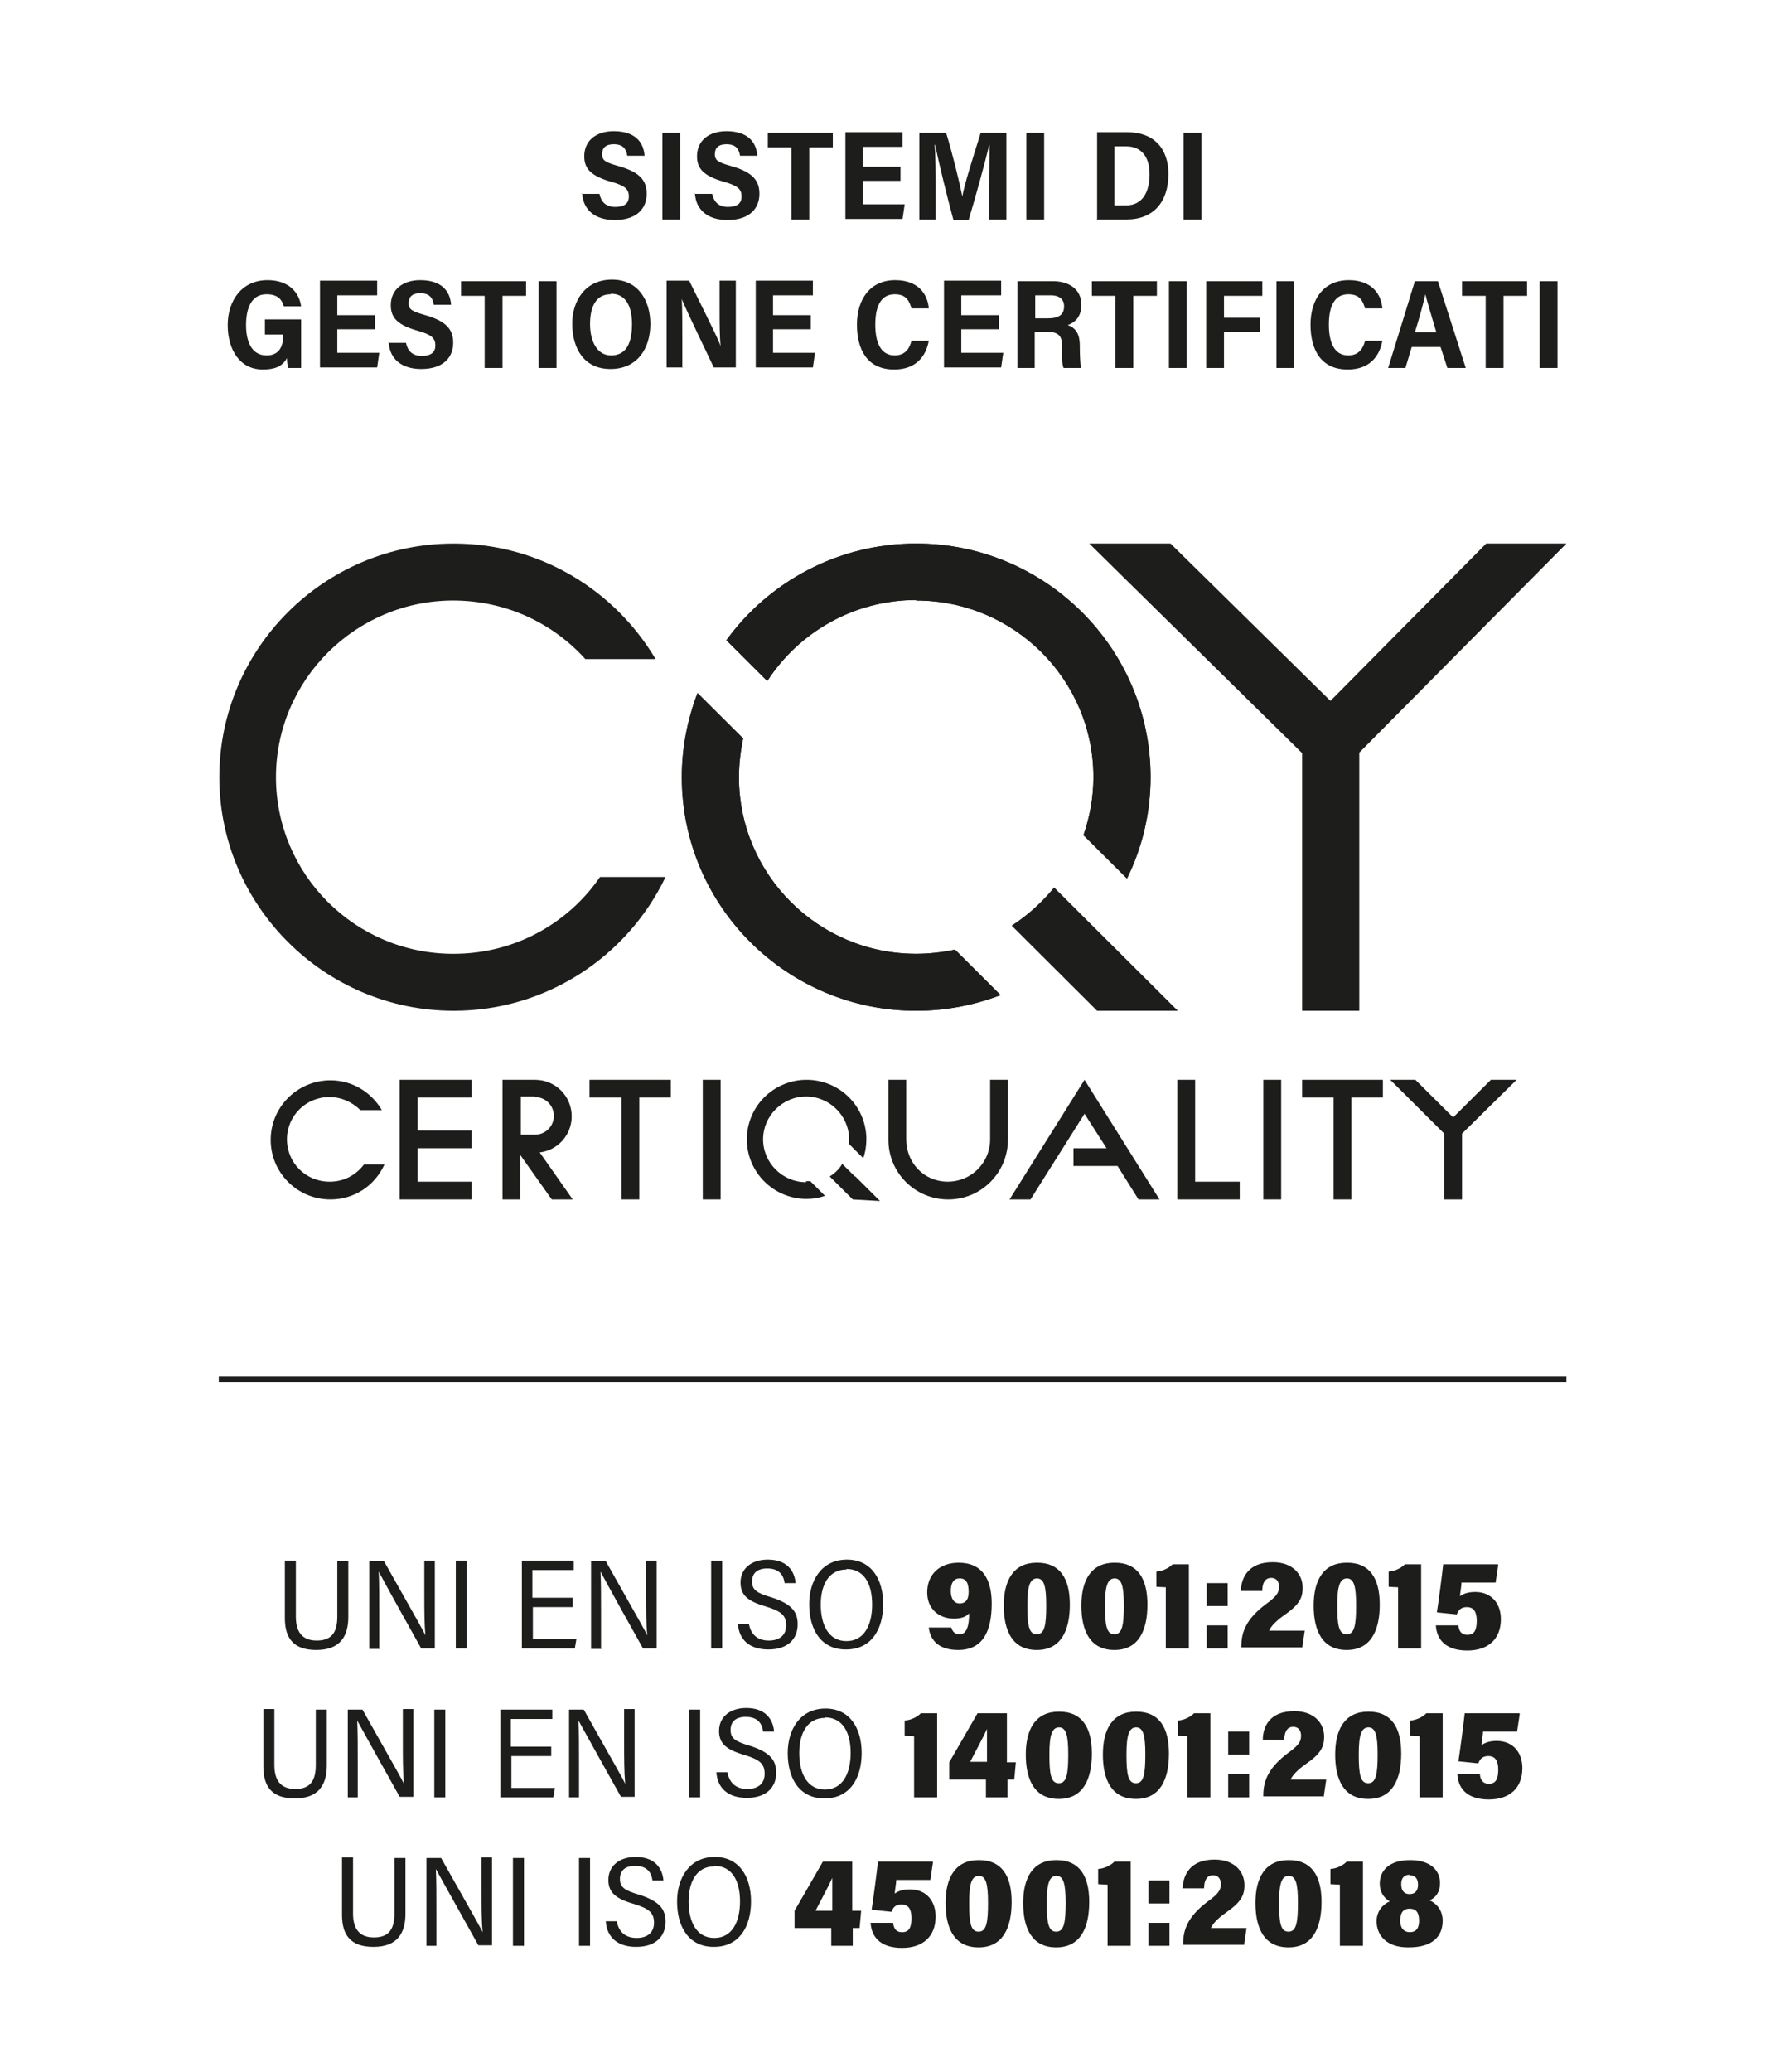
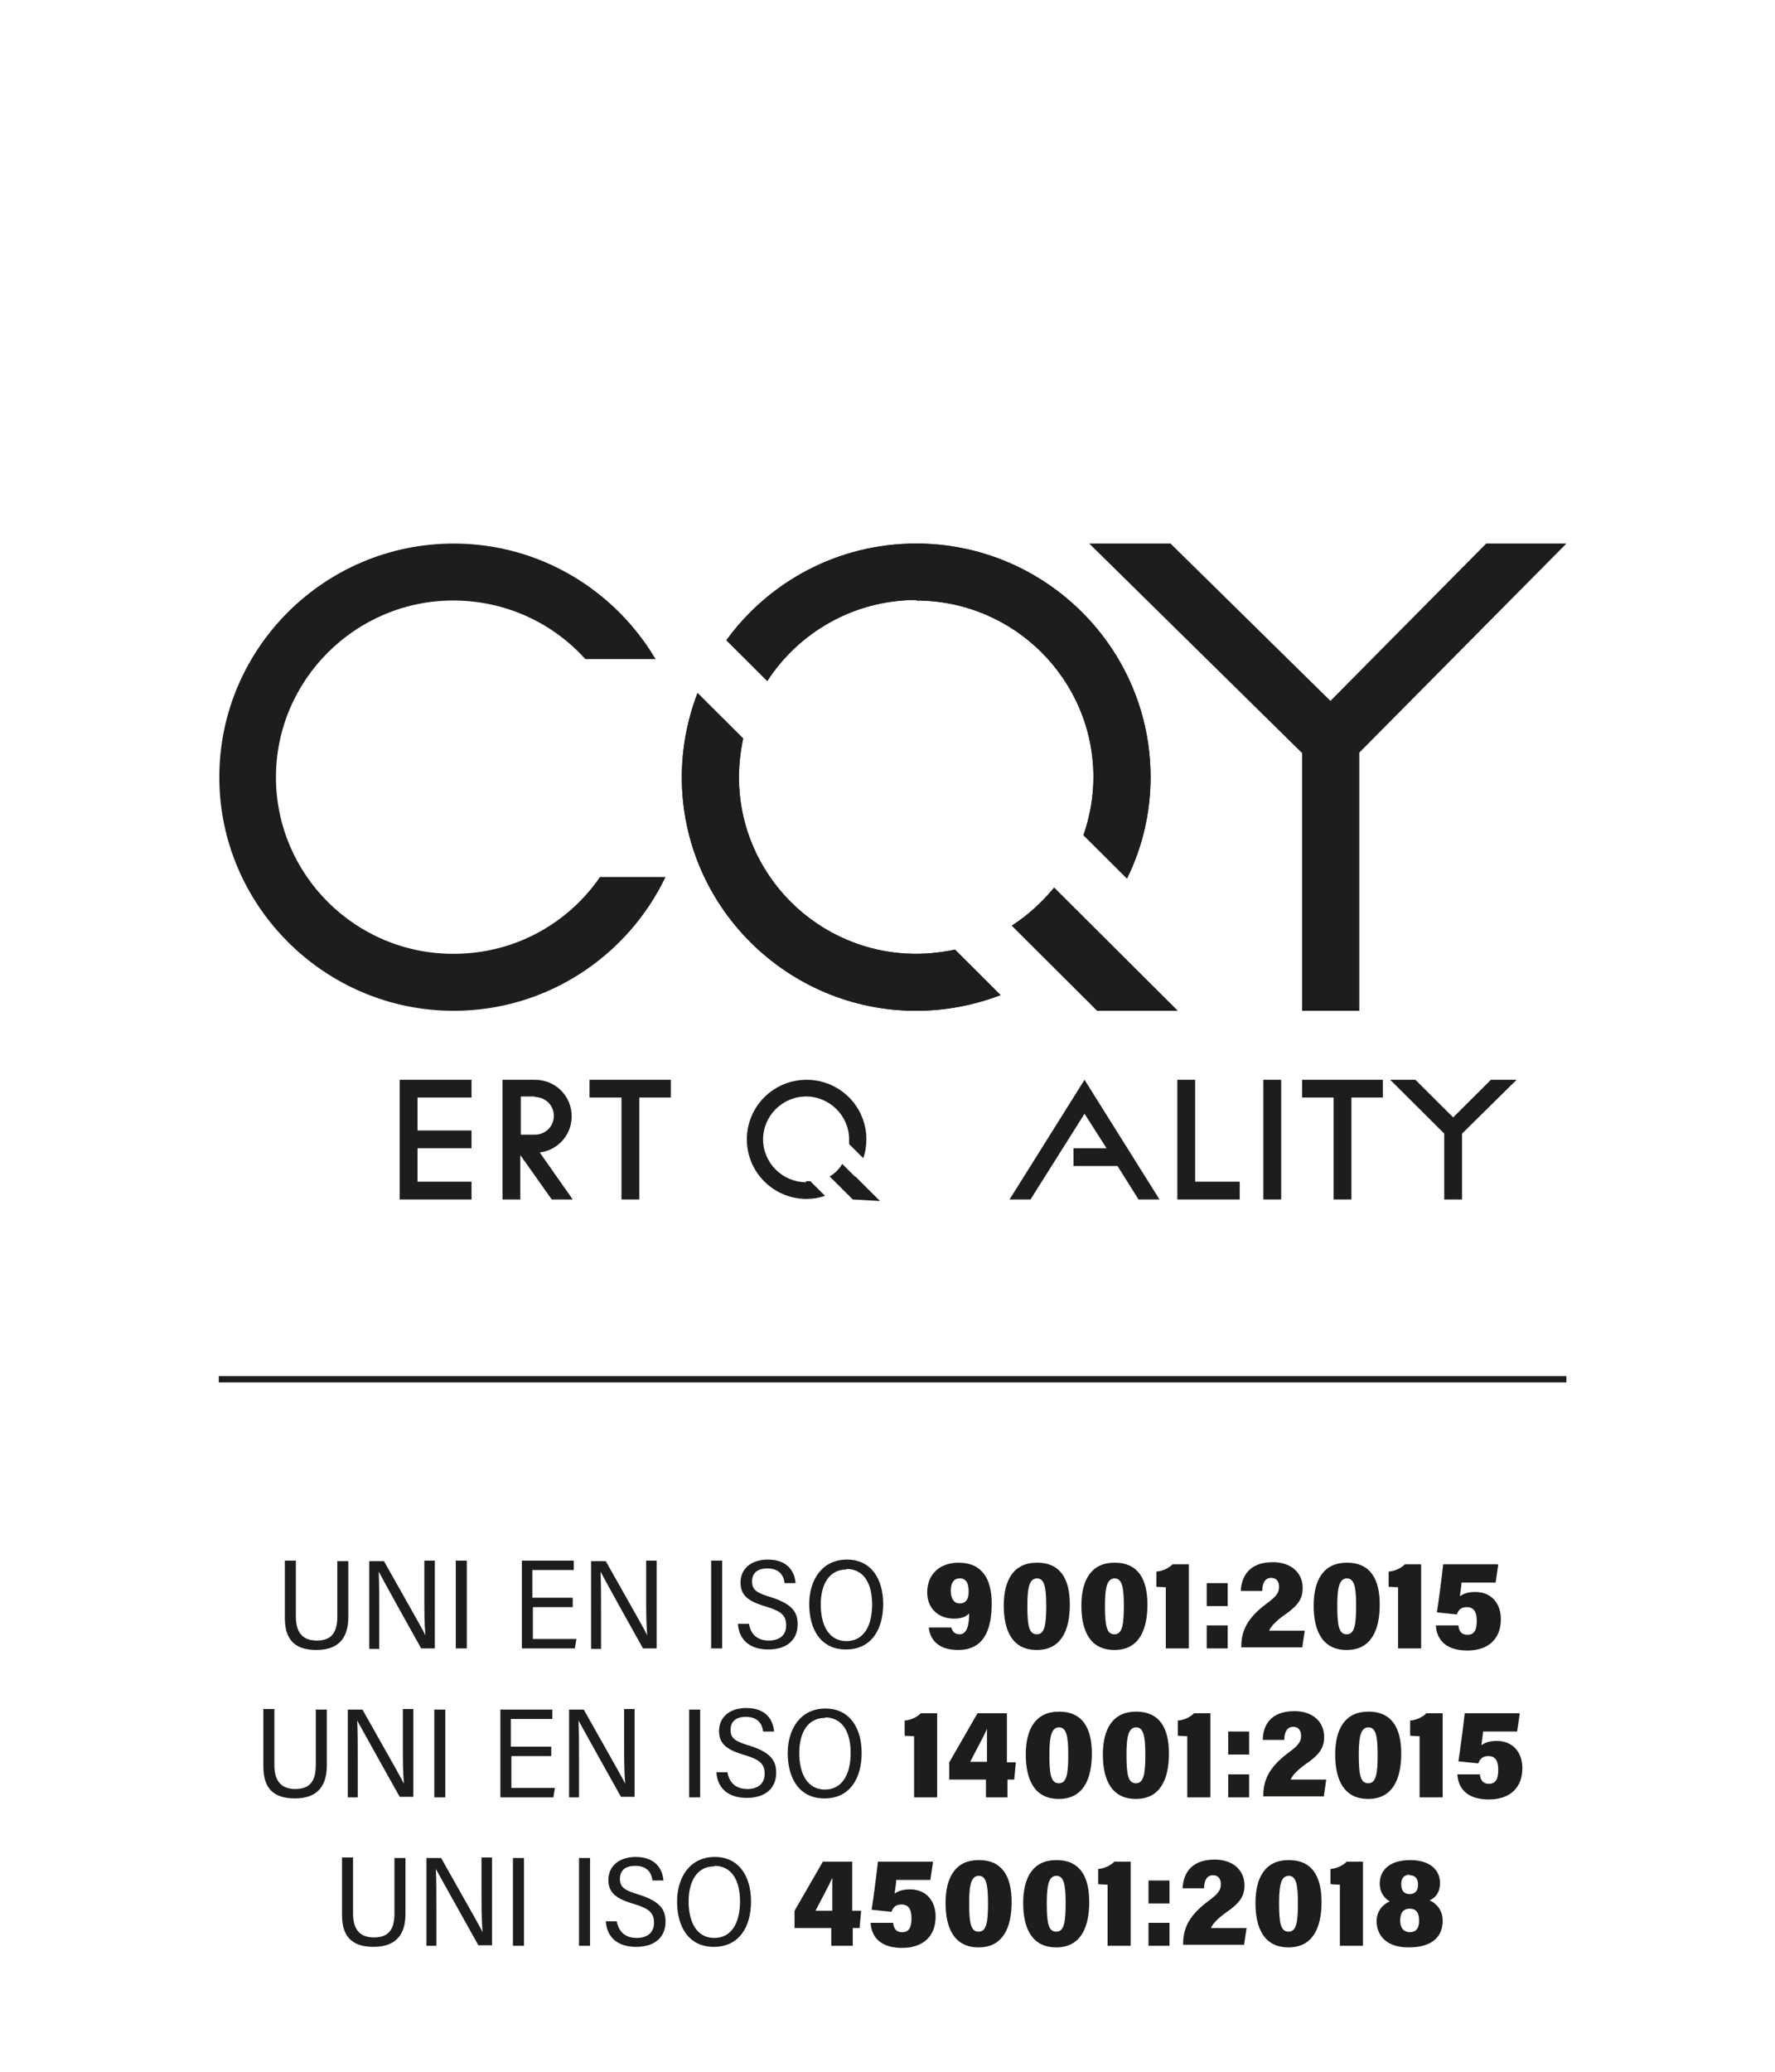
<svg xmlns="http://www.w3.org/2000/svg" width="66" height="77" viewBox="0 0 66 77" fill="none">
  <mask id="mask0_2360_989" style="mask-type:luminance" maskUnits="userSpaceOnUse" x="0" y="0" width="66" height="77">
-     <path d="M65.926 0H0.434V77H65.926V0Z" fill="white" />
-   </mask>
+     </mask>
  <g mask="url(#mask0_2360_989)">
-     <path d="M57.25 13.675H57.913V10.451H57.25V13.675ZM55.242 13.675H55.905V10.994H56.782V10.451H54.364V10.994H55.242V13.675ZM52.609 12.354C52.785 11.791 52.921 11.286 52.999 10.936C53.077 11.247 53.214 11.694 53.409 12.354H52.59H52.609ZM53.565 12.898L53.818 13.675H54.501L53.467 10.451H52.609C52.571 10.586 51.654 13.559 51.615 13.675H52.258L52.492 12.898H53.565ZM50.757 12.665C50.699 12.898 50.562 13.209 50.133 13.209C49.587 13.209 49.412 12.684 49.412 12.063C49.412 11.441 49.587 10.936 50.133 10.936C50.582 10.936 50.679 11.208 50.757 11.461H51.401C51.362 10.956 51.03 10.412 50.153 10.412C49.197 10.412 48.729 11.15 48.729 12.063C48.729 12.976 49.1 13.733 50.114 13.733C50.952 13.733 51.303 13.209 51.401 12.665H50.738H50.757ZM47.462 13.675H48.125V10.451H47.462V13.675ZM44.869 13.675H45.512V12.335H46.858V11.81H45.512V10.994H46.936V10.451H44.849V13.675H44.869ZM43.465 13.675H44.128V10.451H43.465V13.675ZM41.476 13.675H42.139V10.994H43.017V10.451H40.599V10.994H41.476V13.675ZM38.493 10.975H39.078C39.351 10.975 39.566 11.092 39.566 11.383C39.566 11.733 39.312 11.83 38.981 11.83H38.493V10.975ZM38.922 12.335C39.351 12.335 39.488 12.471 39.488 12.84V12.918C39.488 13.306 39.488 13.539 39.546 13.675H40.19C40.17 13.5 40.151 13.228 40.151 12.937V12.859C40.151 12.451 40.033 12.199 39.702 12.082C39.975 11.985 40.209 11.771 40.209 11.325C40.209 10.761 39.761 10.451 39.156 10.451H37.83V13.675H38.474V12.335H38.922ZM37.148 11.713H35.744V10.975H37.226V10.431H35.101V13.656H37.226L37.304 13.112H35.744V12.238H37.148V11.694V11.713ZM33.892 12.665C33.833 12.898 33.697 13.209 33.268 13.209C32.722 13.209 32.546 12.684 32.546 12.063C32.546 11.441 32.722 10.936 33.268 10.936C33.716 10.936 33.814 11.208 33.892 11.461H34.535C34.496 10.956 34.165 10.412 33.287 10.412C32.332 10.412 31.864 11.15 31.864 12.063C31.864 12.976 32.234 13.733 33.248 13.733C34.087 13.733 34.438 13.209 34.535 12.665H33.872H33.892ZM30.148 11.713H28.744V10.975H30.226V10.431H28.101V13.656H30.226L30.304 13.112H28.744V12.238H30.148V11.694V11.713ZM25.371 13.675V12.665C25.371 12.082 25.371 11.519 25.352 11.111C25.391 11.227 25.508 11.499 26.541 13.656H27.36V10.431H26.756V11.441C26.756 11.966 26.756 12.49 26.795 12.879C26.756 12.723 26.6 12.393 25.625 10.431H24.786V13.656H25.391L25.371 13.675ZM22.72 10.917C23.305 10.917 23.5 11.441 23.5 12.043C23.5 12.723 23.305 13.209 22.72 13.209C22.213 13.209 21.94 12.704 21.94 12.043C21.94 11.383 22.174 10.936 22.7 10.936M22.759 10.392C21.725 10.392 21.277 11.227 21.277 12.024C21.277 12.937 21.706 13.714 22.7 13.714C23.695 13.714 24.182 12.956 24.182 12.043C24.182 11.169 23.733 10.392 22.759 10.392ZM20.029 13.675H20.692V10.451H20.029V13.675ZM18.021 13.675H18.684V10.994H19.561V10.451H17.143V10.994H18.021V13.675ZM14.453 12.723C14.492 13.364 14.96 13.714 15.661 13.714C16.5 13.714 16.851 13.267 16.851 12.743C16.851 12.277 16.636 11.946 15.817 11.713C15.35 11.577 15.194 11.519 15.194 11.266C15.194 11.033 15.33 10.897 15.622 10.897C15.973 10.897 16.09 11.072 16.129 11.325H16.773C16.734 10.8 16.402 10.412 15.622 10.412C14.998 10.412 14.531 10.742 14.531 11.344C14.531 11.81 14.784 12.082 15.544 12.296C16.012 12.432 16.188 12.548 16.188 12.84C16.188 13.073 16.051 13.228 15.681 13.228C15.33 13.228 15.155 13.034 15.096 12.743H14.433L14.453 12.723ZM13.946 11.713H12.542V10.975H14.024V10.431H11.898V13.656H14.024L14.102 13.112H12.542V12.238H13.946V11.694V11.713ZM11.197 11.869H9.851V12.432H10.534C10.534 12.859 10.397 13.209 9.91 13.209C9.364 13.209 9.149 12.704 9.149 12.082C9.149 11.461 9.344 10.936 9.91 10.936C10.358 10.936 10.495 11.169 10.553 11.383H11.197C11.118 10.839 10.709 10.412 9.949 10.412C8.993 10.412 8.467 11.169 8.467 12.082C8.467 12.995 8.915 13.733 9.773 13.733C10.183 13.733 10.495 13.636 10.67 13.306C10.67 13.423 10.69 13.578 10.709 13.675H11.197V11.869Z" fill="#1D1D1B" />
    <path d="M44.011 8.158H44.674V4.934H44.011V8.158ZM41.438 5.439H41.867C42.471 5.439 42.744 5.866 42.744 6.468C42.744 7.187 42.451 7.634 41.867 7.634H41.438V5.458V5.439ZM40.775 8.158H41.886C42.88 8.158 43.446 7.517 43.446 6.468C43.446 5.517 42.9 4.914 41.925 4.914H40.794V8.139L40.775 8.158ZM38.162 8.158H38.825V4.934H38.162V8.158ZM36.778 8.158H37.421V4.934H36.466C36.232 5.691 35.842 6.896 35.783 7.304C35.686 6.818 35.413 5.691 35.179 4.934H34.184V8.158H34.789V7.012C34.789 6.449 34.789 5.75 34.75 5.381H34.769C34.906 6.041 35.237 7.401 35.452 8.178H36.017C36.29 7.265 36.622 6.061 36.778 5.4H36.797C36.797 5.769 36.778 6.43 36.778 6.974V8.178V8.158ZM33.483 6.197H32.079V5.458H33.56V4.914H31.435V8.139H33.56L33.639 7.595H32.079V6.721H33.483V6.177V6.197ZM29.427 8.158H30.09V5.478H30.967V4.934H28.55V5.478H29.427V8.158ZM25.839 7.187C25.878 7.828 26.346 8.178 27.048 8.178C27.887 8.178 28.238 7.731 28.238 7.207C28.238 6.74 28.023 6.41 27.204 6.177C26.736 6.041 26.58 5.983 26.58 5.73C26.58 5.497 26.717 5.361 27.009 5.361C27.36 5.361 27.477 5.536 27.516 5.789H28.16C28.121 5.264 27.789 4.876 27.009 4.876C26.385 4.876 25.917 5.206 25.917 5.808C25.917 6.274 26.171 6.546 26.931 6.76C27.399 6.896 27.575 7.012 27.575 7.304C27.575 7.537 27.438 7.692 27.068 7.692C26.717 7.692 26.541 7.498 26.483 7.207H25.82L25.839 7.187ZM24.631 8.158H25.294V4.934H24.631V8.158ZM21.647 7.187C21.686 7.828 22.154 8.178 22.856 8.178C23.695 8.178 24.046 7.731 24.046 7.207C24.046 6.74 23.831 6.41 23.012 6.177C22.544 6.041 22.388 5.983 22.388 5.73C22.388 5.497 22.525 5.361 22.817 5.361C23.168 5.361 23.285 5.536 23.324 5.789H23.968C23.929 5.264 23.597 4.876 22.817 4.876C22.193 4.876 21.725 5.206 21.725 5.808C21.725 6.274 21.979 6.546 22.739 6.76C23.207 6.896 23.383 7.012 23.383 7.304C23.383 7.537 23.246 7.692 22.876 7.692C22.525 7.692 22.349 7.498 22.291 7.207H21.628L21.647 7.187Z" fill="#1D1D1B" />
  </g>
-   <path d="M26.794 40.132H26.131V44.58H26.794V40.132Z" fill="#1D1D1B" />
  <path d="M47.638 40.132H46.975V44.58H47.638V40.132Z" fill="#1D1D1B" />
  <path d="M44.44 43.919V40.132H43.777V43.919V44.58H44.44H46.097V43.919H44.44Z" fill="#1D1D1B" />
  <mask id="mask1_2360_989" style="mask-type:luminance" maskUnits="userSpaceOnUse" x="0" y="0" width="66" height="77">
    <path d="M65.926 0H0.434V77H65.926V0Z" fill="white" />
  </mask>
  <g mask="url(#mask1_2360_989)">
-     <path d="M36.816 42.346V40.132H37.479V42.346C37.479 43.589 36.485 44.58 35.256 44.58C34.028 44.58 33.034 43.589 33.034 42.365V40.132H33.697V42.346C33.697 43.22 34.359 43.919 35.237 43.919C36.114 43.919 36.816 43.22 36.816 42.346Z" fill="#1D1D1B" />
-   </g>
+     </g>
  <path d="M24.942 40.132H23.772H23.109H21.92V40.792H23.109V44.58H23.772V40.792H24.942V40.132Z" fill="#1D1D1B" />
  <path d="M51.42 40.132H50.25H49.587H48.417V40.792H49.587V44.58H50.25V40.792H51.42V40.132Z" fill="#1D1D1B" />
  <path d="M17.533 40.792V40.132H15.525H14.862V40.792V42.016V42.676V43.919V44.58H15.525H17.533V43.919H15.525V42.676H17.533V42.016H15.525V40.792H17.533Z" fill="#1D1D1B" />
  <path d="M56.392 40.132H55.436L54.033 41.53L52.629 40.132H51.693L53.701 42.132V44.58H54.364V42.132L56.392 40.132Z" fill="#1D1D1B" />
  <path d="M43.114 44.58L40.326 40.132L37.538 44.58H38.318L40.326 41.394L41.145 42.676H39.916V43.337H41.554L42.334 44.58H43.114Z" fill="#1D1D1B" />
  <mask id="mask2_2360_989" style="mask-type:luminance" maskUnits="userSpaceOnUse" x="0" y="0" width="66" height="77">
    <path d="M65.926 0H0.434V77H65.926V0Z" fill="white" />
  </mask>
  <g mask="url(#mask2_2360_989)">
    <path d="M21.296 44.58L20.068 42.832C20.731 42.754 21.257 42.191 21.257 41.491C21.257 40.734 20.653 40.132 19.892 40.132H18.684V44.58H19.346V42.929L20.516 44.58H21.296ZM19.892 40.773C20.282 40.773 20.594 41.084 20.594 41.472C20.594 41.861 20.282 42.171 19.892 42.171H19.366V40.753H19.892V40.773Z" fill="#1D1D1B" />
-     <path d="M12.249 43.919C11.372 43.919 10.67 43.22 10.67 42.346C10.67 41.472 11.372 40.773 12.249 40.773C12.698 40.773 13.107 40.967 13.399 41.258H14.199C13.809 40.598 13.107 40.151 12.288 40.151C11.06 40.151 10.065 41.142 10.065 42.365C10.065 43.589 11.06 44.58 12.288 44.58C13.185 44.58 13.945 44.056 14.296 43.279H13.536C13.243 43.667 12.795 43.919 12.269 43.919" fill="#1D1D1B" />
  </g>
  <mask id="mask3_2360_989" style="mask-type:luminance" maskUnits="userSpaceOnUse" x="0" y="0" width="66" height="77">
    <path d="M65.926 0H0.434V77H65.926V0Z" fill="white" />
  </mask>
  <g mask="url(#mask3_2360_989)">
    <path d="M31.786 43.725L31.318 43.259C31.201 43.453 31.045 43.609 30.85 43.725L31.708 44.58L32.722 44.638L31.805 43.725H31.786Z" fill="#1D1D1B" />
    <path d="M29.973 43.939C29.095 43.939 28.374 43.22 28.374 42.346C28.374 41.472 29.095 40.753 29.973 40.753C30.85 40.753 31.572 41.472 31.572 42.346C31.572 42.404 31.572 42.463 31.572 42.521L32.098 43.045C32.176 42.832 32.215 42.579 32.215 42.346C32.215 41.122 31.221 40.132 29.992 40.132C28.764 40.132 27.77 41.122 27.77 42.346C27.77 43.57 28.764 44.56 29.992 44.56C30.226 44.56 30.46 44.522 30.675 44.444L30.129 43.9C30.129 43.9 30.031 43.9 29.973 43.9" fill="#1D1D1B" />
    <path d="M16.851 35.45C13.205 35.45 10.261 32.498 10.261 28.885C10.261 25.272 13.224 22.319 16.851 22.319C18.8 22.319 20.555 23.154 21.764 24.495H24.377C22.856 21.931 20.068 20.202 16.87 20.202C12.054 20.202 8.155 24.106 8.155 28.885C8.155 33.663 12.074 37.568 16.87 37.568C20.341 37.568 23.343 35.528 24.747 32.595H22.31C21.121 34.324 19.132 35.45 16.87 35.45" fill="#1D1D1B" />
    <path d="M34.067 35.45C30.421 35.45 27.477 32.498 27.477 28.885C27.477 28.399 27.535 27.913 27.633 27.447L25.936 25.757C25.566 26.729 25.352 27.777 25.352 28.885C25.352 33.683 29.271 37.568 34.067 37.568C35.178 37.568 36.231 37.354 37.206 36.985L35.51 35.295C35.042 35.392 34.554 35.45 34.067 35.45Z" fill="#1D1D1B" />
    <path d="M34.067 22.319C37.713 22.319 40.657 25.272 40.657 28.885C40.657 29.642 40.521 30.361 40.287 31.041L41.905 32.653C42.47 31.507 42.782 30.225 42.782 28.885C42.782 24.087 38.863 20.202 34.067 20.202C31.162 20.202 28.588 21.62 27.009 23.795L28.53 25.311C29.7 23.504 31.747 22.3 34.067 22.3" fill="#1D1D1B" />
    <path d="M34.067 22.319C37.713 22.319 40.657 25.272 40.657 28.885C40.657 29.642 40.521 30.361 40.287 31.041L41.905 32.653C42.47 31.507 42.782 30.225 42.782 28.885C42.782 24.087 38.863 20.202 34.067 20.202C31.162 20.202 28.588 21.62 27.009 23.795L28.53 25.311C29.7 23.504 31.747 22.3 34.067 22.3" fill="#1D1D1B" />
    <path d="M34.067 35.45C30.421 35.45 27.477 32.498 27.477 28.885C27.477 28.399 27.535 27.913 27.633 27.447L25.936 25.757C25.566 26.729 25.352 27.777 25.352 28.885C25.352 33.683 29.271 37.568 34.067 37.568C35.178 37.568 36.231 37.354 37.206 36.985L35.51 35.295C35.042 35.392 34.554 35.45 34.067 35.45Z" fill="#1D1D1B" />
    <path d="M43.797 37.568L40.696 34.479L39.195 32.983C38.747 33.527 38.22 34.013 37.616 34.401L40.794 37.568H43.797Z" fill="#1D1D1B" />
  </g>
  <path d="M55.261 20.202L49.47 26.049L43.524 20.202H40.502L48.417 27.991V37.568H50.543V27.972L58.244 20.202H55.261Z" fill="#1D1D1B" />
  <path d="M58.244 51.146H8.135V51.379H58.244V51.146Z" fill="#1D1D1B" />
  <mask id="mask4_2360_989" style="mask-type:luminance" maskUnits="userSpaceOnUse" x="0" y="0" width="66" height="77">
    <path d="M65.926 0H0.434V77H65.926V0Z" fill="white" />
  </mask>
  <g mask="url(#mask4_2360_989)">
    <path d="M52.414 69.696C52.629 69.696 52.727 69.832 52.727 70.046C52.727 70.26 52.629 70.396 52.414 70.396C52.2 70.396 52.102 70.26 52.102 70.026C52.102 69.793 52.219 69.677 52.414 69.677M52.434 71.814C52.2 71.814 52.063 71.658 52.063 71.386C52.063 71.114 52.161 70.939 52.414 70.939C52.668 70.939 52.766 71.095 52.766 71.386C52.766 71.678 52.648 71.814 52.414 71.814M52.376 72.377C53.292 72.377 53.643 71.95 53.643 71.386C53.643 70.978 53.389 70.726 53.155 70.629C53.389 70.531 53.545 70.318 53.545 69.988C53.545 69.502 53.175 69.133 52.434 69.133C51.635 69.133 51.303 69.541 51.303 70.007C51.303 70.298 51.44 70.531 51.674 70.668C51.44 70.765 51.186 71.017 51.186 71.406C51.186 71.911 51.537 72.377 52.356 72.377M50.679 72.319V69.191H50.075C49.938 69.327 49.724 69.444 49.47 69.463V70.026C49.47 70.026 49.724 70.046 49.821 70.046V72.319H50.679ZM47.91 69.716C48.184 69.716 48.261 70.007 48.261 70.726C48.261 71.445 48.203 71.794 47.91 71.794C47.618 71.794 47.56 71.464 47.56 70.726C47.56 69.988 47.657 69.716 47.93 69.716M47.91 69.133C47.053 69.133 46.682 69.774 46.682 70.726C46.682 71.678 47.014 72.377 47.91 72.377C48.807 72.377 49.139 71.658 49.139 70.687C49.139 69.716 48.768 69.133 47.93 69.133M46.253 72.319L46.351 71.658H45.025C45.103 71.483 45.298 71.289 45.571 71.095C46.136 70.706 46.273 70.454 46.273 70.065C46.273 69.541 45.883 69.114 45.161 69.114C44.225 69.114 43.992 69.716 43.972 70.182H44.771C44.771 69.871 44.888 69.696 45.103 69.696C45.298 69.696 45.395 69.832 45.395 70.026C45.395 70.279 45.259 70.415 44.888 70.687C44.225 71.192 43.992 71.658 43.992 72.241V72.28H46.253V72.319ZM43.485 69.891H42.705V70.745H43.485V69.891ZM43.485 71.464H42.705V72.319H43.485V71.464ZM42.042 72.319V69.191H41.437C41.301 69.327 41.086 69.444 40.833 69.463V70.026C40.833 70.026 41.086 70.046 41.184 70.046V72.319H42.042ZM39.273 69.716C39.546 69.716 39.624 70.007 39.624 70.726C39.624 71.445 39.566 71.794 39.273 71.794C38.981 71.794 38.922 71.464 38.922 70.726C38.922 69.988 39.02 69.716 39.293 69.716M39.273 69.133C38.415 69.133 38.045 69.774 38.045 70.726C38.045 71.678 38.376 72.377 39.273 72.377C40.17 72.377 40.501 71.658 40.501 70.687C40.501 69.716 40.131 69.133 39.293 69.133M36.387 69.716C36.66 69.716 36.738 70.007 36.738 70.726C36.738 71.445 36.68 71.794 36.387 71.794C36.095 71.794 36.036 71.464 36.036 70.726C36.036 69.988 36.134 69.716 36.407 69.716M36.387 69.133C35.529 69.133 35.159 69.774 35.159 70.726C35.159 71.678 35.49 72.377 36.387 72.377C37.284 72.377 37.616 71.658 37.616 70.687C37.616 69.716 37.245 69.133 36.407 69.133M34.672 69.191H32.644C32.605 69.58 32.468 70.609 32.41 70.978L33.151 71.056C33.209 70.881 33.307 70.784 33.521 70.784C33.794 70.784 33.892 70.978 33.892 71.289C33.892 71.619 33.814 71.814 33.541 71.814C33.326 71.814 33.229 71.678 33.209 71.464H32.371C32.41 72.066 32.819 72.396 33.541 72.396C34.321 72.396 34.789 71.969 34.789 71.231C34.789 70.668 34.457 70.221 33.833 70.221C33.541 70.221 33.385 70.298 33.268 70.376C33.268 70.298 33.326 69.988 33.326 69.871H34.594L34.691 69.211L34.672 69.191ZM30.928 71.017H30.324C30.499 70.668 30.811 70.104 30.948 69.793C30.948 70.007 30.948 70.24 30.948 70.551V71.017H30.928ZM31.708 72.319V71.658H31.962L32.02 71.017H31.689V69.191H30.597L29.544 71.017V71.658H30.909V72.319H31.708ZM26.561 69.347C27.224 69.347 27.516 69.91 27.516 70.668C27.516 71.425 27.224 72.027 26.561 72.027C25.898 72.027 25.605 71.425 25.605 70.668C25.605 69.949 25.898 69.366 26.561 69.366M26.58 69.016C25.625 69.016 25.176 69.813 25.176 70.668C25.176 71.639 25.625 72.358 26.541 72.358C27.497 72.358 27.925 71.6 27.925 70.668C27.925 69.735 27.477 69.016 26.58 69.016ZM22.525 71.406C22.564 72.008 22.973 72.358 23.655 72.358C24.377 72.358 24.747 71.969 24.747 71.425C24.747 70.978 24.552 70.668 23.753 70.415C23.227 70.26 23.051 70.143 23.051 69.832C23.051 69.521 23.246 69.347 23.616 69.347C24.026 69.347 24.221 69.56 24.26 69.891H24.669C24.63 69.424 24.338 69.016 23.636 69.016C23.032 69.016 22.622 69.347 22.622 69.871C22.622 70.337 22.895 70.57 23.578 70.765C24.143 70.939 24.318 71.095 24.318 71.464C24.318 71.833 24.065 72.027 23.675 72.027C23.285 72.027 23.012 71.833 22.934 71.406H22.525ZM21.53 72.319H21.94V69.055H21.53V72.319ZM19.073 72.319H19.483V69.055H19.073V72.319ZM16.227 72.319V71.017C16.227 70.434 16.227 69.891 16.207 69.463C16.285 69.599 16.383 69.793 17.787 72.299H18.294V69.036H17.904V70.318C17.904 70.842 17.904 71.367 17.943 71.814C17.884 71.678 17.709 71.367 16.402 69.055H15.856V72.319H16.246H16.227ZM12.717 69.055V71.173C12.717 71.93 13.049 72.358 13.887 72.358C14.784 72.358 15.076 71.833 15.076 71.134V69.055H14.667V71.114C14.667 71.658 14.492 72.008 13.907 72.008C13.322 72.008 13.127 71.639 13.127 71.114V69.036H12.717V69.055Z" fill="#1D1D1B" />
    <path d="M56.489 63.675H54.462C54.423 64.063 54.286 65.093 54.228 65.462L54.968 65.539C55.027 65.365 55.144 65.267 55.339 65.267C55.612 65.267 55.709 65.462 55.709 65.772C55.709 66.103 55.632 66.297 55.358 66.297C55.144 66.297 55.047 66.161 55.027 65.947H54.189C54.228 66.549 54.637 66.88 55.358 66.88C56.138 66.88 56.606 66.452 56.606 65.714C56.606 65.151 56.275 64.704 55.651 64.704C55.358 64.704 55.203 64.782 55.086 64.859C55.086 64.782 55.144 64.471 55.144 64.354H56.411L56.509 63.694L56.489 63.675ZM53.643 66.802V63.675H53.038C52.902 63.81 52.687 63.927 52.434 63.947V64.51C52.434 64.51 52.687 64.529 52.785 64.529V66.802H53.643ZM50.874 64.199C51.147 64.199 51.225 64.49 51.225 65.209C51.225 65.928 51.166 66.278 50.874 66.278C50.582 66.278 50.523 65.947 50.523 65.209C50.523 64.471 50.621 64.199 50.894 64.199M50.874 63.616C50.016 63.616 49.646 64.257 49.646 65.209C49.646 66.161 49.977 66.86 50.874 66.86C51.771 66.86 52.102 66.141 52.102 65.17C52.102 64.199 51.732 63.616 50.894 63.616M49.217 66.802L49.314 66.141H47.988C48.066 65.967 48.261 65.772 48.534 65.578C49.1 65.19 49.236 64.937 49.236 64.549C49.236 64.024 48.846 63.597 48.125 63.597C47.189 63.597 46.955 64.199 46.955 64.665H47.754C47.754 64.354 47.871 64.18 48.086 64.18C48.281 64.18 48.378 64.316 48.378 64.51C48.378 64.762 48.242 64.898 47.871 65.17C47.209 65.675 46.974 66.141 46.974 66.724V66.763H49.236L49.217 66.802ZM46.448 64.354H45.668V65.209H46.448V64.354ZM46.448 65.947H45.668V66.802H46.448V65.947ZM45.005 66.802V63.675H44.401C44.264 63.81 44.05 63.927 43.796 63.947V64.51C43.796 64.51 44.05 64.529 44.147 64.529V66.802H45.005ZM42.237 64.199C42.51 64.199 42.587 64.49 42.587 65.209C42.587 65.928 42.529 66.278 42.237 66.278C41.944 66.278 41.886 65.947 41.886 65.209C41.886 64.471 41.983 64.199 42.256 64.199M42.237 63.616C41.379 63.616 41.008 64.257 41.008 65.209C41.008 66.161 41.34 66.86 42.237 66.86C43.133 66.86 43.465 66.141 43.465 65.17C43.465 64.199 43.094 63.616 42.256 63.616M39.37 64.199C39.643 64.199 39.721 64.49 39.721 65.209C39.721 65.928 39.663 66.278 39.37 66.278C39.078 66.278 39.02 65.947 39.02 65.209C39.02 64.471 39.117 64.199 39.39 64.199M39.37 63.616C38.513 63.616 38.142 64.257 38.142 65.209C38.142 66.161 38.474 66.86 39.37 66.86C40.267 66.86 40.599 66.141 40.599 65.17C40.599 64.199 40.228 63.616 39.39 63.616M36.68 65.481H36.075C36.251 65.131 36.563 64.568 36.699 64.257C36.699 64.471 36.699 64.704 36.699 65.015V65.481H36.68ZM37.46 66.802V66.141H37.713L37.772 65.501H37.44V63.675H36.348L35.295 65.501V66.141H36.66V66.802H37.46ZM34.847 66.802V63.675H34.242C34.106 63.81 33.892 63.927 33.638 63.947V64.51C33.638 64.51 33.892 64.529 33.989 64.529V66.802H34.847ZM30.674 63.83C31.337 63.83 31.63 64.393 31.63 65.151C31.63 65.908 31.337 66.511 30.674 66.511C30.012 66.511 29.719 65.908 29.719 65.151C29.719 64.432 30.012 63.849 30.674 63.849M30.694 63.5C29.739 63.5 29.29 64.296 29.29 65.151C29.29 66.122 29.739 66.841 30.655 66.841C31.61 66.841 32.039 66.083 32.039 65.151C32.039 64.219 31.591 63.5 30.694 63.5ZM26.638 65.87C26.677 66.472 27.087 66.821 27.769 66.821C28.491 66.821 28.861 66.433 28.861 65.889C28.861 65.442 28.666 65.131 27.867 64.879C27.34 64.724 27.165 64.607 27.165 64.296C27.165 63.985 27.36 63.81 27.73 63.81C28.14 63.81 28.335 64.024 28.374 64.354H28.783C28.744 63.888 28.452 63.48 27.75 63.48C27.145 63.48 26.736 63.81 26.736 64.335C26.736 64.801 27.009 65.034 27.691 65.229C28.257 65.403 28.432 65.559 28.432 65.928C28.432 66.297 28.179 66.491 27.789 66.491C27.399 66.491 27.126 66.297 27.048 65.87H26.638ZM25.625 66.802H26.034V63.539H25.625V66.802ZM21.53 66.802V65.501C21.53 64.918 21.53 64.374 21.511 63.947C21.589 64.082 21.686 64.277 23.09 66.782H23.597V63.519H23.207V64.801C23.207 65.326 23.207 65.85 23.246 66.297C23.187 66.161 23.012 65.85 21.706 63.539H21.16V66.802H21.55H21.53ZM20.477 64.918H18.995V63.888H20.536V63.539H18.605V66.802H20.575L20.633 66.452H19.015V65.267H20.497V64.918H20.477ZM16.149 66.802H16.558V63.539H16.149V66.802ZM13.302 66.802V65.501C13.302 64.918 13.302 64.374 13.283 63.947C13.361 64.082 13.458 64.277 14.862 66.782H15.369V63.519H14.979V64.801C14.979 65.326 14.979 65.85 15.018 66.297C14.959 66.161 14.784 65.85 13.477 63.539H12.932V66.802H13.322H13.302ZM9.792 63.539V65.656C9.792 66.413 10.124 66.841 10.962 66.841C11.859 66.841 12.152 66.316 12.152 65.617V63.539H11.742V65.598C11.742 66.141 11.567 66.491 10.982 66.491C10.397 66.491 10.202 66.122 10.202 65.598V63.519H9.792V63.539Z" fill="#1D1D1B" />
    <path d="M55.69 58.139H53.662C53.623 58.527 53.487 59.556 53.428 59.926L54.169 60.003C54.227 59.828 54.344 59.731 54.539 59.731C54.812 59.731 54.91 59.926 54.91 60.236C54.91 60.567 54.832 60.761 54.559 60.761C54.344 60.761 54.247 60.625 54.227 60.411H53.389C53.428 61.013 53.838 61.344 54.559 61.344C55.339 61.344 55.807 60.916 55.807 60.178C55.807 59.615 55.475 59.168 54.852 59.168C54.559 59.168 54.403 59.246 54.286 59.323C54.286 59.246 54.344 58.935 54.344 58.818H55.612L55.709 58.158L55.69 58.139ZM52.843 61.266V58.139H52.239C52.102 58.275 51.888 58.391 51.634 58.41V58.974C51.634 58.974 51.888 58.993 51.985 58.993V61.266H52.843ZM50.075 58.663C50.347 58.663 50.425 58.954 50.425 59.673C50.425 60.392 50.367 60.741 50.075 60.741C49.782 60.741 49.724 60.411 49.724 59.673C49.724 58.935 49.821 58.663 50.094 58.663M50.075 58.08C49.217 58.08 48.846 58.721 48.846 59.673C48.846 60.625 49.178 61.324 50.075 61.324C50.971 61.324 51.303 60.605 51.303 59.634C51.303 58.663 50.932 58.08 50.094 58.08M48.417 61.266L48.515 60.605H47.189C47.267 60.431 47.462 60.236 47.735 60.042C48.3 59.654 48.437 59.401 48.437 59.013C48.437 58.488 48.047 58.061 47.325 58.061C46.389 58.061 46.156 58.663 46.136 59.129H46.935C46.935 58.818 47.052 58.644 47.267 58.644C47.462 58.644 47.559 58.779 47.559 58.974C47.559 59.226 47.423 59.362 47.052 59.634C46.389 60.139 46.156 60.605 46.156 61.188V61.227H48.417V61.266ZM45.649 58.838H44.869V59.693H45.649V58.838ZM45.649 60.411H44.869V61.266H45.649V60.411ZM44.206 61.266V58.139H43.601C43.465 58.275 43.25 58.391 42.997 58.41V58.974C42.997 58.974 43.25 58.993 43.348 58.993V61.266H44.206ZM41.437 58.663C41.71 58.663 41.788 58.954 41.788 59.673C41.788 60.392 41.73 60.741 41.437 60.741C41.145 60.741 41.086 60.411 41.086 59.673C41.086 58.935 41.184 58.663 41.457 58.663M41.437 58.08C40.579 58.08 40.209 58.721 40.209 59.673C40.209 60.625 40.54 61.324 41.437 61.324C42.334 61.324 42.665 60.605 42.665 59.634C42.665 58.663 42.295 58.08 41.457 58.08M38.551 58.663C38.824 58.663 38.902 58.954 38.902 59.673C38.902 60.392 38.844 60.741 38.551 60.741C38.259 60.741 38.2 60.411 38.2 59.673C38.2 58.935 38.298 58.663 38.571 58.663M38.551 58.08C37.694 58.08 37.323 58.721 37.323 59.673C37.323 60.625 37.654 61.324 38.551 61.324C39.448 61.324 39.78 60.605 39.78 59.634C39.78 58.663 39.409 58.08 38.571 58.08M35.685 58.663C35.939 58.663 36.017 58.857 36.017 59.168C36.017 59.479 35.88 59.595 35.685 59.595C35.49 59.595 35.354 59.44 35.354 59.129C35.354 58.818 35.471 58.663 35.685 58.663ZM34.535 60.489C34.574 60.877 34.827 61.324 35.627 61.324C36.563 61.324 36.875 60.605 36.875 59.595C36.875 58.721 36.543 58.08 35.646 58.08C34.944 58.08 34.476 58.508 34.476 59.187C34.476 59.79 34.905 60.159 35.471 60.159C35.666 60.159 35.9 60.12 36.036 59.964C36.036 60.334 35.978 60.741 35.685 60.741C35.49 60.741 35.412 60.625 35.373 60.489H34.535ZM31.474 58.313C32.137 58.313 32.429 58.877 32.429 59.634C32.429 60.392 32.137 60.994 31.474 60.994C30.811 60.994 30.518 60.392 30.518 59.634C30.518 58.916 30.811 58.333 31.474 58.333M31.493 57.964C30.538 57.964 30.089 58.76 30.089 59.615C30.089 60.586 30.538 61.305 31.454 61.305C32.41 61.305 32.839 60.547 32.839 59.615C32.839 58.682 32.39 57.964 31.493 57.964ZM27.438 60.353C27.477 60.955 27.886 61.305 28.569 61.305C29.29 61.305 29.66 60.916 29.66 60.372C29.66 59.926 29.465 59.615 28.666 59.362C28.14 59.207 27.964 59.09 27.964 58.779C27.964 58.469 28.159 58.294 28.53 58.294C28.939 58.294 29.134 58.508 29.173 58.838H29.582C29.544 58.372 29.251 57.964 28.549 57.964C27.945 57.964 27.535 58.294 27.535 58.818C27.535 59.285 27.808 59.518 28.491 59.712C29.056 59.887 29.232 60.042 29.232 60.411C29.232 60.78 28.978 60.974 28.588 60.974C28.198 60.974 27.925 60.78 27.847 60.353H27.438ZM26.443 61.266H26.853V58.002H26.443V61.266ZM22.349 61.266V59.964C22.349 59.382 22.349 58.838 22.329 58.41C22.407 58.546 22.505 58.76 23.909 61.266H24.416V58.002H24.026V59.285C24.026 59.809 24.026 60.334 24.065 60.78C24.006 60.644 23.831 60.334 22.524 58.022H21.978V61.285H22.368L22.349 61.266ZM21.276 59.382H19.795V58.352H21.335V58.002H19.405V61.266H21.374L21.433 60.916H19.814V59.731H21.296V59.382H21.276ZM16.948 61.266H17.358V58.002H16.948V61.266ZM14.101 61.266V59.964C14.101 59.382 14.101 58.838 14.082 58.41C14.16 58.546 14.257 58.76 15.661 61.266H16.168V58.002H15.778V59.285C15.778 59.809 15.778 60.334 15.817 60.78C15.759 60.644 15.583 60.334 14.277 58.022H13.731V61.285H14.121L14.101 61.266ZM10.592 58.022V60.139C10.592 60.897 10.923 61.324 11.762 61.324C12.659 61.324 12.951 60.8 12.951 60.1V58.022H12.542V60.081C12.542 60.625 12.366 60.974 11.781 60.974C11.196 60.974 11.001 60.605 11.001 60.081V58.002H10.592V58.022Z" fill="#1D1D1B" />
  </g>
</svg>